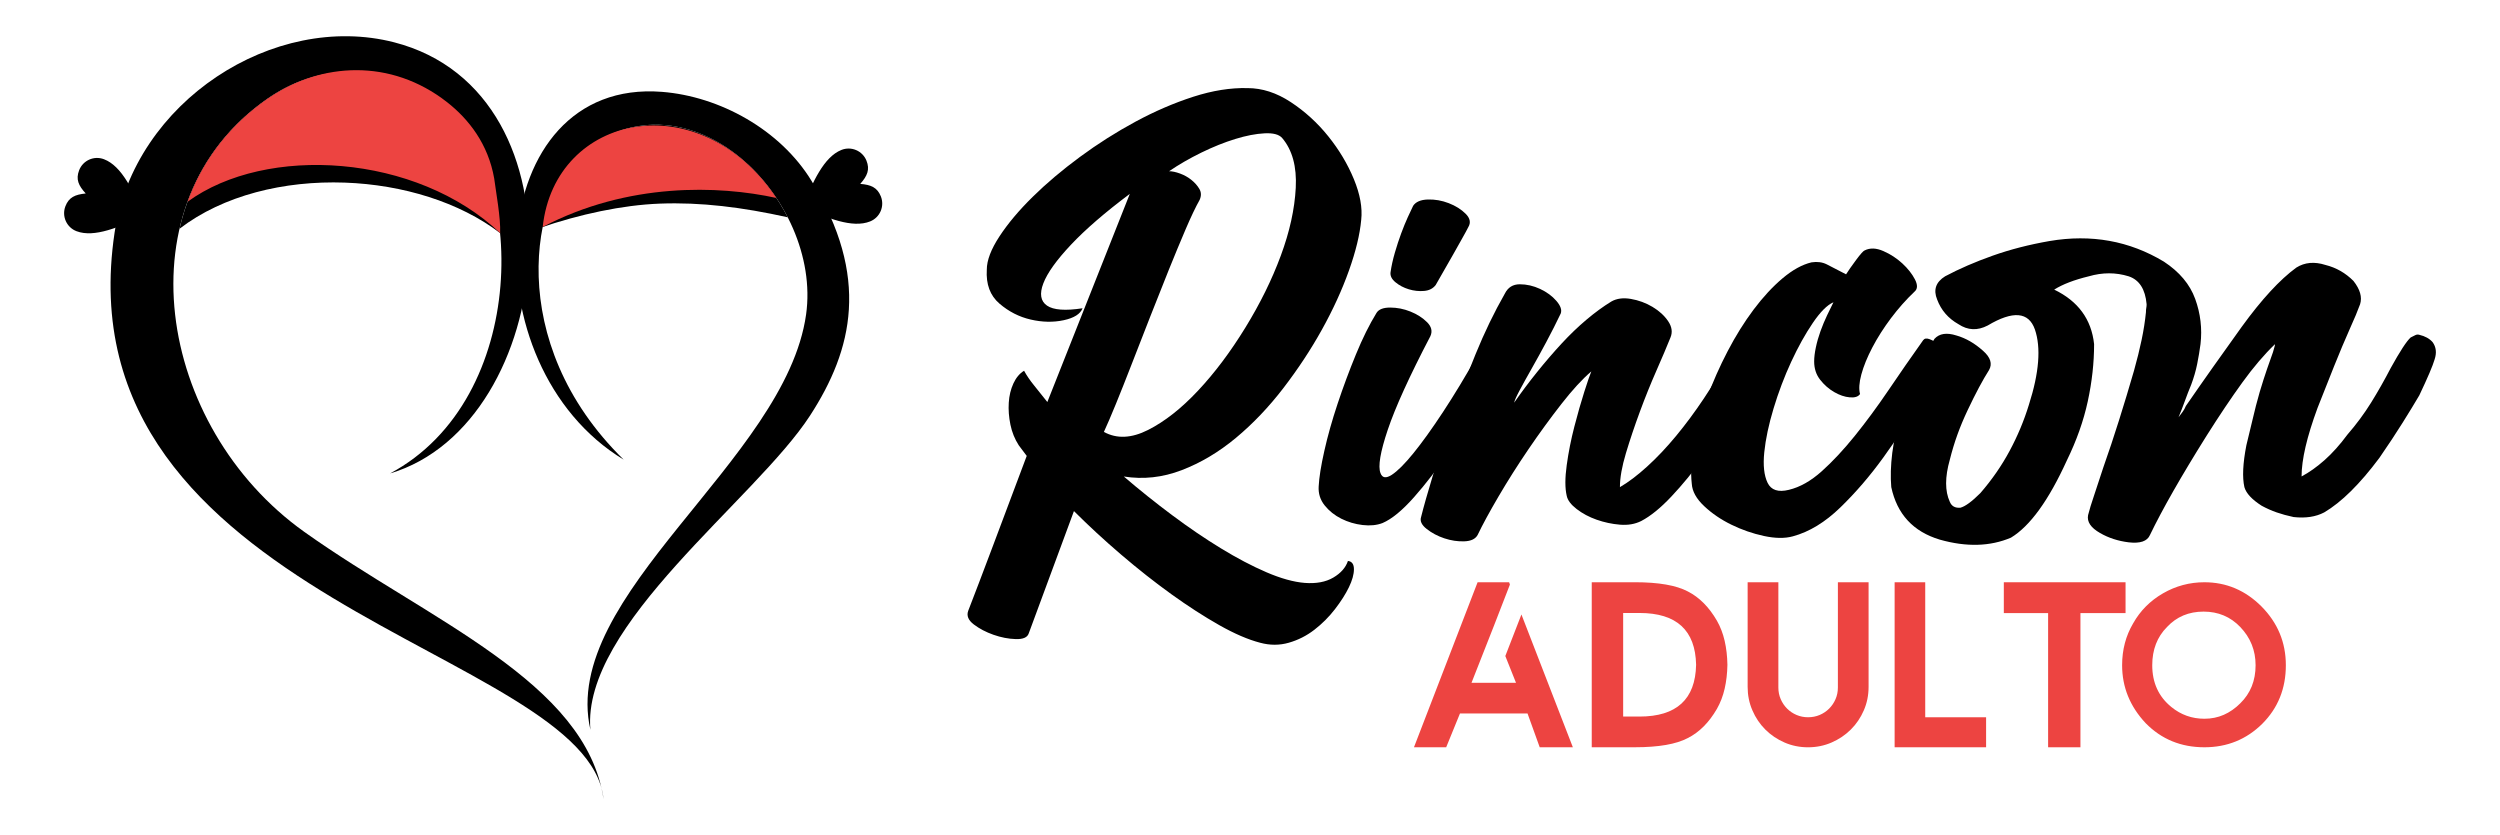
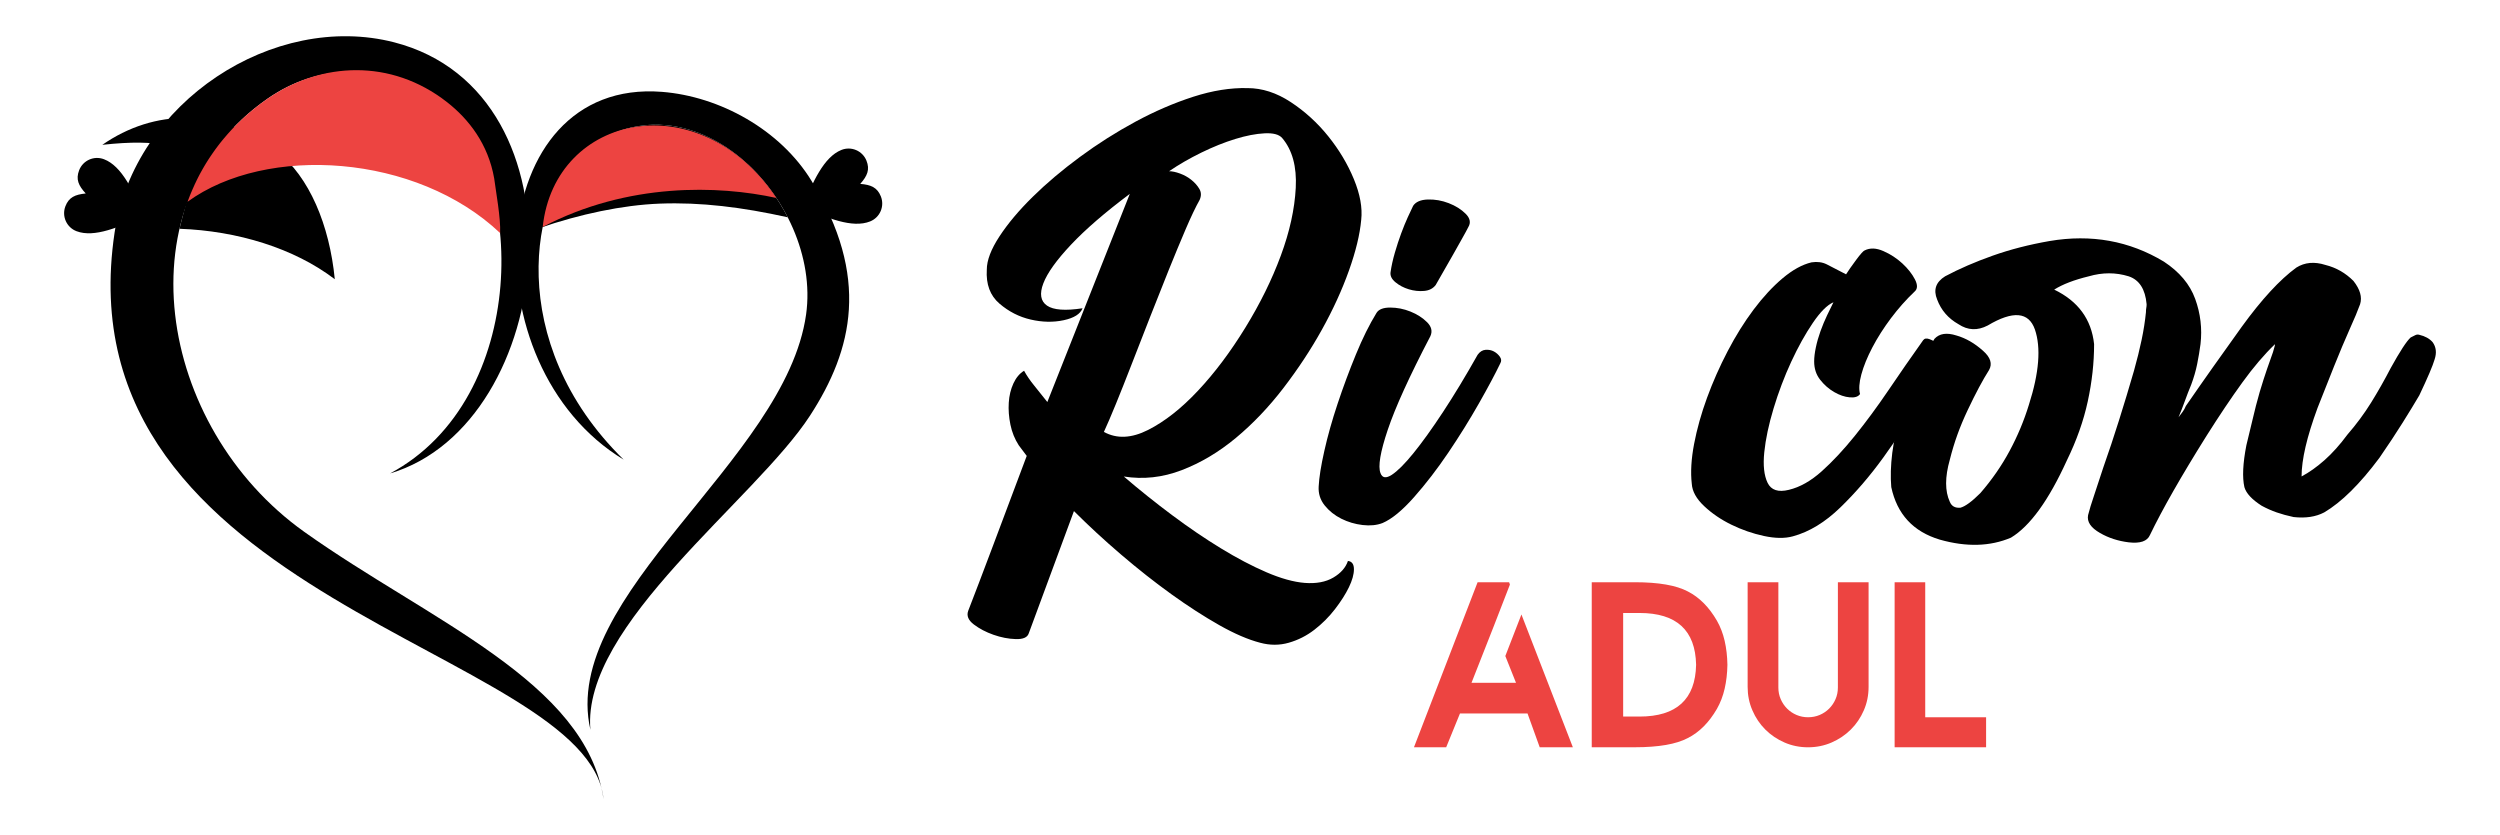
<svg xmlns="http://www.w3.org/2000/svg" version="1.1" id="Calque_1" x="0px" y="0px" width="137.667px" height="46px" viewBox="0 0 137.667 46" enable-background="new 0 0 137.667 46" xml:space="preserve">
  <g>
    <g>
      <path fill-rule="evenodd" clip-rule="evenodd" d="M21.479,26.071c9.209-2.739,11.074-20.955,0.218-23.743    C15.106,0.637,7.391,5.579,6.31,12.809C3.27,33.146,32.397,35.71,33.235,44.005c-0.946-6.459-9.619-9.836-16.472-14.712    c-8.122-5.782-10.19-18.196-2.027-23.861c2.849-1.976,6.471-2.091,9.627,0.376C29.021,9.45,29.18,21.953,21.479,26.071    L21.479,26.071z" />
      <path fill-rule="evenodd" clip-rule="evenodd" d="M34.343,25.311c-8.622-5.228-7.737-21.025,2.109-20.253    c3.177,0.249,6.513,2.08,8.237,4.903c3.227,5.285,2.281,9.278-0.08,12.92c-3.007,4.639-12.6,11.534-12.097,17.307    c-1.702-7.433,10.745-14.818,11.877-22.87c0.889-6.321-6.413-13.727-12.407-8.898C29.284,10.591,27.711,18.815,34.343,25.311    L34.343,25.311z" />
-       <path fill-rule="evenodd" clip-rule="evenodd" d="M9.885,12.598c2.409-1.851,5.776-2.66,9.102-2.542    c3.181,0.112,6.321,1.073,8.551,2.778c-0.291-2.989-1.408-5.645-3.175-7.025c-3.156-2.468-6.778-2.353-9.627-0.376    C12.095,7.266,10.525,9.805,9.885,12.598L9.885,12.598z" />
+       <path fill-rule="evenodd" clip-rule="evenodd" d="M9.885,12.598c3.181,0.112,6.321,1.073,8.551,2.778c-0.291-2.989-1.408-5.645-3.175-7.025c-3.156-2.468-6.778-2.353-9.627-0.376    C12.095,7.266,10.525,9.805,9.885,12.598L9.885,12.598z" />
      <path fill-rule="evenodd" clip-rule="evenodd" fill="#ED4441" d="M27.214,9.827c-0.333-1.901-1.402-3.268-2.596-4.202    c-3.108-2.429-6.919-2.172-9.748-0.284l0,0l-0.134,0.091l-0.1,0.072l-0.02,0.013l-0.08,0.058l-0.04,0.028l-0.008,0.007    l-0.105,0.077L14.38,5.688l-0.041,0.03l-0.076,0.058l-0.021,0.016L14.15,5.865l-0.003,0.002l-0.094,0.075l-0.016,0.012    l-0.077,0.063l-0.034,0.027l-0.059,0.049l-0.051,0.042L13.776,6.17l-0.069,0.057l-0.023,0.02L13.601,6.32l-0.006,0.005    l-0.089,0.079l-0.012,0.01l-0.076,0.068L13.391,6.51l-0.023,0.022l-0.079,0.072l-0.003,0.003L13.19,6.698l-0.003,0.003    l-0.023,0.023l-0.076,0.074L13.08,6.807l-0.083,0.082l-0.009,0.009l-0.071,0.073l-0.025,0.025l-0.057,0.059l-0.039,0.042    l-0.04,0.042l-0.053,0.059l-0.024,0.026l-0.068,0.076l-0.009,0.009l-0.077,0.086l-0.006,0.007l-0.068,0.08l-0.02,0.023    l-0.005,0.005l-0.08,0.095l-0.005,0.004l-0.038,0.047l-0.048,0.057L12.23,7.743l-0.061,0.075l-0.01,0.013l-0.07,0.089    l-0.003,0.004l-0.065,0.085l-0.018,0.022L11.953,8.1l-0.029,0.039L11.885,8.19l-0.042,0.057L11.84,8.253l-0.074,0.103    l-0.011,0.016L11.69,8.465l-0.001,0.001l-0.061,0.091l-0.015,0.02l-0.048,0.073L11.54,8.687l-0.037,0.056l-0.037,0.057    l-0.003,0.004l-0.049,0.08l-0.02,0.028l-0.011,0.02l-0.058,0.093v0.001l-0.057,0.095l-0.011,0.018l-0.045,0.078l-0.021,0.036    l-0.035,0.06l-0.03,0.055l-0.023,0.042l-0.041,0.073l-0.013,0.023l-0.05,0.093l-0.003,0.004l-0.051,0.099l-0.007,0.014    l-0.043,0.083l-0.001,0.003l-0.041,0.083l-0.007,0.014l-0.026,0.053l-0.021,0.045l-0.035,0.074l-0.013,0.026l-0.044,0.093    l-0.002,0.007l-0.045,0.1l-0.005,0.013l-0.04,0.088l-0.014,0.032l-0.03,0.069l-0.022,0.052l-0.021,0.049l-0.013,0.03l-0.029,0.072    l-0.038,0.091l-0.002,0.01l-0.041,0.103l-0.003,0.01l-0.036,0.093l-0.011,0.029l-0.027,0.073    c4.337-3.165,12.607-2.646,17.213,1.724C27.584,12.049,27.293,10.453,27.214,9.827L27.214,9.827z" />
      <path d="M4.721,10.654C4.32,10.218,4.167,9.876,4.356,9.38c0.208-0.547,0.821-0.822,1.369-0.612    c0.991,0.378,1.603,1.746,2.215,3.115c-1.369,0.613-2.737,1.225-3.728,0.848c-0.546-0.209-0.82-0.822-0.612-1.369    C3.79,10.866,4.13,10.713,4.721,10.654L4.721,10.654z" />
      <path fill-rule="evenodd" clip-rule="evenodd" d="M29.709,12.556c2.22-0.763,4.562-1.263,6.619-1.343    c2.266-0.087,4.54,0.196,7.05,0.753c-2.149-4.193-7.107-7.003-11.396-3.547C30.827,9.349,29.873,10.96,29.709,12.556    L29.709,12.556z" />
      <path fill-rule="evenodd" clip-rule="evenodd" fill="#ED4441" d="M42.751,10.901c-4.203-6.296-12.188-4.675-12.866,1.595    C34.587,10.033,39.589,10.207,42.751,10.901L42.751,10.901z" />
      <path d="M47.371,10.126c0.393-0.443,0.539-0.789,0.342-1.281c-0.218-0.542-0.836-0.807-1.38-0.588    c-0.983,0.396-1.572,1.775-2.159,3.155c1.378,0.588,2.758,1.176,3.743,0.78c0.543-0.219,0.806-0.836,0.588-1.379    C48.306,10.321,47.961,10.174,47.371,10.126L47.371,10.126z" />
    </g>
    <g>
      <g>
        <path d="M56.393,20.416c0.146,0.269,0.33,0.537,0.549,0.806c0.22,0.269,0.463,0.574,0.732,0.916l4.541-11.462     c-1.368,1.025-2.448,1.959-3.241,2.802s-1.3,1.55-1.52,2.124s-0.153,0.983,0.201,1.227c0.354,0.244,1.007,0.293,1.959,0.146     c-0.123,0.317-0.47,0.537-1.044,0.659c-0.574,0.123-1.178,0.11-1.813-0.037c-0.635-0.146-1.208-0.439-1.721-0.879     s-0.745-1.062-0.696-1.868c0-0.513,0.232-1.123,0.696-1.831c0.463-0.708,1.074-1.434,1.831-2.179     c0.756-0.745,1.624-1.477,2.6-2.197c0.976-0.72,1.996-1.367,3.058-1.941s2.124-1.031,3.186-1.374     c1.062-0.342,2.057-0.5,2.985-0.476c0.806,0,1.599,0.256,2.38,0.769c0.781,0.513,1.471,1.142,2.069,1.886s1.068,1.532,1.41,2.362     c0.342,0.83,0.476,1.575,0.403,2.234c-0.073,0.806-0.299,1.74-0.678,2.802s-0.873,2.142-1.483,3.241     c-0.61,1.099-1.318,2.173-2.124,3.223c-0.806,1.05-1.679,1.965-2.619,2.747s-1.935,1.373-2.984,1.775     c-1.05,0.403-2.112,0.52-3.186,0.349c0.854,0.732,1.739,1.44,2.655,2.124s1.813,1.294,2.692,1.831s1.715,0.977,2.508,1.318     s1.496,0.537,2.106,0.586c0.635,0.049,1.159-0.049,1.575-0.293c0.415-0.244,0.683-0.55,0.806-0.916     c0.22,0.024,0.33,0.178,0.33,0.458s-0.092,0.61-0.275,0.988c-0.183,0.379-0.439,0.781-0.769,1.209     c-0.33,0.427-0.708,0.806-1.135,1.135c-0.427,0.33-0.897,0.567-1.41,0.714s-1.038,0.146-1.575,0     c-0.659-0.171-1.41-0.494-2.252-0.97c-0.842-0.477-1.721-1.044-2.637-1.703s-1.837-1.386-2.765-2.179     c-0.928-0.793-1.794-1.593-2.6-2.398l-2.49,6.737c-0.073,0.22-0.312,0.324-0.714,0.312s-0.812-0.092-1.227-0.238     c-0.416-0.146-0.775-0.335-1.081-0.567s-0.409-0.482-0.311-0.751c0.342-0.879,0.799-2.081,1.373-3.606s1.19-3.168,1.85-4.926     c-0.073-0.098-0.146-0.195-0.22-0.293s-0.146-0.195-0.22-0.293c-0.22-0.342-0.373-0.72-0.458-1.135s-0.116-0.818-0.091-1.208     c0.024-0.39,0.11-0.745,0.256-1.062C55.954,20.794,56.149,20.562,56.393,20.416z M60.788,23.784     c0.708,0.391,1.52,0.354,2.435-0.109c0.916-0.464,1.831-1.184,2.747-2.161c0.916-0.976,1.782-2.13,2.6-3.46     s1.471-2.655,1.959-3.974c0.488-1.318,0.763-2.563,0.824-3.735s-0.189-2.087-0.75-2.747c-0.171-0.195-0.495-0.28-0.971-0.256     c-0.476,0.024-1.013,0.128-1.611,0.312s-1.221,0.434-1.868,0.75c-0.647,0.317-1.239,0.659-1.776,1.025     c0.17,0,0.372,0.043,0.604,0.128s0.439,0.201,0.623,0.348s0.33,0.312,0.439,0.495s0.116,0.384,0.019,0.604     c-0.22,0.391-0.476,0.928-0.769,1.611c-0.293,0.684-0.604,1.435-0.934,2.252s-0.671,1.679-1.025,2.582     c-0.354,0.903-0.69,1.764-1.007,2.582c-0.317,0.818-0.61,1.556-0.879,2.215C61.178,22.906,60.958,23.418,60.788,23.784z" />
        <path d="M81.368,19.537c0.122-0.17,0.269-0.262,0.439-0.274c0.17-0.012,0.323,0.018,0.458,0.091s0.244,0.171,0.33,0.293     c0.085,0.123,0.092,0.244,0.019,0.366c-0.269,0.562-0.659,1.294-1.172,2.197c-0.513,0.903-1.075,1.807-1.685,2.71     c-0.61,0.903-1.239,1.721-1.886,2.453s-1.227,1.209-1.739,1.429c-0.317,0.122-0.684,0.158-1.099,0.109     c-0.416-0.049-0.806-0.165-1.172-0.348c-0.366-0.184-0.671-0.427-0.916-0.732c-0.244-0.306-0.354-0.653-0.33-1.044     c0.024-0.488,0.128-1.141,0.312-1.959c0.183-0.817,0.427-1.685,0.732-2.6c0.305-0.916,0.641-1.819,1.007-2.71     s0.745-1.654,1.135-2.289c0.122-0.195,0.372-0.293,0.75-0.293s0.751,0.073,1.117,0.22s0.671,0.342,0.916,0.586     c0.244,0.244,0.305,0.5,0.183,0.769c-1.148,2.197-1.929,3.913-2.344,5.145c-0.416,1.232-0.549,2.032-0.403,2.398     c0.097,0.269,0.305,0.299,0.623,0.092c0.317-0.207,0.714-0.604,1.19-1.19s1.02-1.342,1.63-2.27     C80.074,21.758,80.709,20.708,81.368,19.537z M79.061,15.691c-0.146,0.196-0.36,0.306-0.641,0.33     c-0.281,0.024-0.562-0.006-0.842-0.091s-0.525-0.214-0.732-0.385c-0.208-0.17-0.299-0.354-0.274-0.549     c0.049-0.342,0.128-0.702,0.238-1.08s0.226-0.732,0.348-1.062c0.122-0.33,0.244-0.628,0.366-0.897     c0.122-0.269,0.22-0.476,0.293-0.623c0.146-0.22,0.415-0.335,0.806-0.348c0.39-0.012,0.775,0.055,1.153,0.201     s0.69,0.342,0.934,0.586c0.244,0.244,0.293,0.489,0.146,0.732c-0.073,0.146-0.189,0.36-0.348,0.641s-0.324,0.574-0.494,0.879     c-0.171,0.305-0.342,0.604-0.513,0.897C79.33,15.215,79.183,15.472,79.061,15.691z" />
-         <path d="M95.138,19.756c0.073-0.17,0.201-0.244,0.384-0.22c0.183,0.024,0.366,0.086,0.549,0.183     c0.183,0.098,0.335,0.214,0.458,0.348c0.122,0.134,0.17,0.238,0.146,0.311c-0.342,0.708-0.763,1.489-1.264,2.344     s-1.038,1.679-1.611,2.472s-1.16,1.508-1.758,2.143s-1.153,1.086-1.666,1.354c-0.342,0.171-0.732,0.238-1.172,0.201     c-0.439-0.036-0.867-0.128-1.282-0.274c-0.416-0.146-0.782-0.342-1.099-0.586c-0.317-0.244-0.5-0.488-0.549-0.732     c-0.098-0.415-0.098-0.977,0-1.685c0.097-0.708,0.238-1.415,0.421-2.124c0.183-0.708,0.366-1.348,0.549-1.922     s0.312-0.946,0.385-1.117c-0.489,0.416-1.038,1.013-1.648,1.794c-0.61,0.782-1.215,1.611-1.813,2.49s-1.147,1.746-1.648,2.601     s-0.885,1.563-1.153,2.124c-0.123,0.22-0.366,0.335-0.732,0.348s-0.732-0.043-1.099-0.165s-0.689-0.293-0.97-0.513     s-0.385-0.439-0.312-0.659c0.146-0.586,0.366-1.36,0.659-2.325s0.635-2.015,1.025-3.149c0.391-1.135,0.83-2.301,1.318-3.498     c0.488-1.196,1.025-2.307,1.611-3.333c0.17-0.342,0.445-0.513,0.824-0.513s0.751,0.086,1.117,0.256     c0.366,0.171,0.665,0.391,0.897,0.659c0.232,0.269,0.312,0.5,0.238,0.696c-0.244,0.513-0.507,1.032-0.788,1.557     s-0.549,1.013-0.806,1.465s-0.476,0.848-0.659,1.19c-0.183,0.342-0.287,0.574-0.311,0.696c0.39-0.562,0.812-1.123,1.263-1.685     c0.452-0.562,0.903-1.086,1.355-1.575c0.452-0.488,0.91-0.928,1.374-1.318c0.463-0.39,0.916-0.72,1.355-0.989     c0.293-0.17,0.653-0.22,1.08-0.146S90.633,16.68,91,16.9s0.653,0.482,0.86,0.788s0.25,0.604,0.128,0.897     c-0.196,0.489-0.452,1.093-0.769,1.813c-0.317,0.72-0.623,1.477-0.916,2.271c-0.293,0.793-0.549,1.556-0.769,2.288     s-0.33,1.355-0.33,1.868c0.463-0.269,0.964-0.647,1.501-1.136c0.537-0.488,1.068-1.05,1.593-1.685s1.031-1.318,1.52-2.05     C94.308,21.221,94.747,20.489,95.138,19.756z" />
        <path d="M105.904,18.731c0.073-0.097,0.188-0.116,0.348-0.055s0.317,0.146,0.477,0.256c0.158,0.11,0.286,0.238,0.384,0.384     s0.122,0.256,0.073,0.33c-0.391,0.659-0.885,1.496-1.482,2.509c-0.599,1.013-1.264,2.025-1.996,3.039     c-0.732,1.013-1.52,1.929-2.362,2.746c-0.842,0.818-1.716,1.35-2.619,1.594c-0.439,0.122-0.971,0.115-1.593-0.019     s-1.221-0.342-1.794-0.623c-0.574-0.28-1.074-0.622-1.501-1.025c-0.427-0.402-0.653-0.812-0.678-1.227     c-0.073-0.635-0.03-1.367,0.128-2.197c0.159-0.829,0.397-1.678,0.714-2.544c0.317-0.867,0.696-1.721,1.135-2.563     s0.916-1.605,1.428-2.289c0.513-0.683,1.043-1.257,1.593-1.721c0.549-0.463,1.081-0.756,1.593-0.879     c0.317-0.049,0.598-0.012,0.842,0.11c0.244,0.123,0.599,0.306,1.063,0.549c0.122-0.195,0.305-0.458,0.549-0.787     s0.403-0.507,0.477-0.531c0.293-0.146,0.635-0.134,1.025,0.037c0.391,0.171,0.738,0.397,1.044,0.678     c0.305,0.281,0.536,0.574,0.695,0.879s0.152,0.531-0.019,0.677c-0.464,0.439-0.896,0.928-1.3,1.465     c-0.402,0.537-0.745,1.075-1.025,1.611c-0.28,0.537-0.482,1.032-0.604,1.483s-0.146,0.812-0.073,1.08     c-0.098,0.146-0.287,0.208-0.567,0.183c-0.28-0.024-0.567-0.122-0.86-0.293c-0.293-0.17-0.55-0.396-0.77-0.677     s-0.329-0.617-0.329-1.007c0-0.22,0.03-0.476,0.092-0.769c0.061-0.293,0.146-0.592,0.256-0.897     c0.11-0.305,0.232-0.598,0.366-0.879s0.25-0.519,0.348-0.714c-0.342,0.146-0.72,0.525-1.135,1.135     c-0.415,0.61-0.812,1.325-1.191,2.143c-0.378,0.818-0.701,1.672-0.97,2.563s-0.439,1.696-0.513,2.417     c-0.073,0.72-0.013,1.281,0.183,1.685c0.195,0.402,0.586,0.531,1.172,0.385c0.611-0.146,1.214-0.488,1.813-1.025     s1.202-1.185,1.813-1.941c0.61-0.756,1.228-1.592,1.85-2.508C104.604,20.581,105.245,19.659,105.904,18.731z" />
        <path d="M133.956,18.841c0.195,0.269,0.232,0.586,0.11,0.952c-0.098,0.342-0.379,1.001-0.843,1.978     c-0.244,0.416-0.549,0.916-0.915,1.501c-0.366,0.586-0.794,1.233-1.282,1.941c-1.074,1.44-2.087,2.441-3.039,3.003     c-0.464,0.244-1.025,0.329-1.685,0.256c-0.342-0.073-0.653-0.158-0.934-0.256c-0.281-0.098-0.556-0.22-0.824-0.366     c-0.537-0.342-0.854-0.684-0.952-1.025c-0.122-0.537-0.086-1.307,0.109-2.308c0.122-0.488,0.238-0.97,0.349-1.446     c0.109-0.476,0.237-0.97,0.384-1.483c0.146-0.488,0.281-0.909,0.403-1.263s0.231-0.665,0.329-0.934     c0.024-0.097,0.049-0.183,0.073-0.256s0.037-0.134,0.037-0.183c-0.586,0.562-1.185,1.264-1.795,2.106s-1.27,1.825-1.978,2.947     c-1.392,2.222-2.429,4.041-3.112,5.457c-0.146,0.342-0.537,0.476-1.172,0.402c-0.586-0.073-1.111-0.244-1.575-0.513     c-0.513-0.293-0.732-0.622-0.659-0.988c0.073-0.293,0.184-0.653,0.33-1.081c0.146-0.427,0.317-0.945,0.513-1.556     c0.293-0.83,0.58-1.691,0.86-2.582s0.556-1.8,0.824-2.728c0.171-0.61,0.312-1.178,0.421-1.703c0.11-0.525,0.189-1.031,0.238-1.52     c0-0.097,0.006-0.177,0.019-0.238c0.012-0.061,0.018-0.128,0.018-0.202c-0.073-0.83-0.402-1.342-0.988-1.538     c-0.708-0.22-1.44-0.22-2.197,0c-0.806,0.196-1.44,0.439-1.904,0.732c1.318,0.635,2.051,1.636,2.197,3.003     c0,1.025-0.116,2.075-0.348,3.149c-0.232,1.075-0.617,2.161-1.154,3.259c-1.001,2.197-2.026,3.613-3.076,4.248     c-1.147,0.488-2.453,0.524-3.918,0.109c-1.465-0.439-2.355-1.403-2.673-2.893c-0.049-0.562-0.031-1.19,0.055-1.887     c0.086-0.695,0.263-1.446,0.531-2.251c0.244-0.806,0.519-1.544,0.823-2.215c0.306-0.671,0.629-1.276,0.971-1.813     c0.269-0.293,0.671-0.354,1.208-0.183c0.513,0.146,1.001,0.427,1.465,0.842c0.415,0.366,0.525,0.72,0.33,1.062     c-0.171,0.269-0.354,0.586-0.55,0.952s-0.402,0.782-0.622,1.245c-0.22,0.464-0.409,0.915-0.567,1.354     c-0.159,0.439-0.3,0.903-0.422,1.392c-0.269,0.952-0.269,1.722,0,2.308c0.098,0.244,0.293,0.354,0.586,0.329     c0.269-0.073,0.635-0.342,1.099-0.806c0.635-0.732,1.172-1.507,1.611-2.325c0.439-0.817,0.794-1.666,1.063-2.545     c0.562-1.758,0.671-3.137,0.329-4.138c-0.342-0.976-1.208-1.049-2.6-0.22c-0.562,0.293-1.099,0.269-1.611-0.073     c-0.562-0.317-0.952-0.769-1.172-1.355c-0.22-0.537-0.073-0.964,0.439-1.282c0.781-0.415,1.653-0.793,2.618-1.135     c0.965-0.342,2.008-0.61,3.131-0.806c2.295-0.39,4.395-0.012,6.299,1.135c0.854,0.562,1.429,1.245,1.722,2.051     s0.391,1.636,0.293,2.49c-0.049,0.366-0.11,0.732-0.184,1.099s-0.183,0.745-0.329,1.135c-0.122,0.293-0.238,0.592-0.348,0.897     c-0.11,0.305-0.227,0.604-0.349,0.897c0.073-0.097,0.146-0.195,0.22-0.293c0.073-0.097,0.135-0.207,0.184-0.33     c0.488-0.708,0.982-1.416,1.483-2.124c0.5-0.708,1.031-1.452,1.593-2.234c1.099-1.514,2.1-2.6,3.003-3.259     c0.464-0.293,1.001-0.342,1.611-0.146c0.586,0.146,1.099,0.439,1.538,0.879c0.366,0.464,0.488,0.892,0.366,1.282     c-0.073,0.196-0.152,0.397-0.238,0.604s-0.189,0.445-0.312,0.714c-0.293,0.659-0.586,1.355-0.879,2.087s-0.598,1.501-0.915,2.307     c-0.586,1.587-0.879,2.844-0.879,3.772c0.415-0.22,0.836-0.519,1.264-0.897c0.427-0.379,0.848-0.848,1.263-1.41     c0.488-0.562,0.922-1.147,1.301-1.757c0.378-0.61,0.738-1.245,1.08-1.904c0.513-0.928,0.879-1.489,1.099-1.685     c0.098-0.049,0.183-0.091,0.256-0.128s0.146-0.042,0.22-0.019C133.541,18.511,133.785,18.646,133.956,18.841z" />
      </g>
      <g>
        <path fill="#ED4441" d="M83.102,32.063l0.044,0.127l-0.887,2.288l-1.229,3.123h2.452l-0.589-1.476l0.887-2.288l2.832,7.313     h-1.825l-0.672-1.863h-3.719l-0.76,1.863h-1.774l3.504-9.087H83.102z" />
        <path fill="#ED4441" d="M94.546,34.181c0.19,0.333,0.332,0.703,0.425,1.108c0.093,0.405,0.144,0.845,0.152,1.318     c-0.008,0.473-0.059,0.912-0.152,1.317c-0.093,0.406-0.235,0.775-0.425,1.109c-0.435,0.752-0.969,1.288-1.603,1.609     c-0.638,0.338-1.609,0.507-2.915,0.507h-2.376v-4.543v-4.544h2.376c1.306,0,2.277,0.169,2.915,0.507     C93.577,32.892,94.111,33.429,94.546,34.181z M90.282,39.459c2.04,0,3.079-0.951,3.117-2.852     c-0.038-1.901-1.077-2.852-3.117-2.852h-0.9v2.852v2.852H90.282z" />
        <path fill="#ED4441" d="M101.206,32.063h1.691v5.761c0,0.46-0.087,0.892-0.263,1.295c-0.175,0.404-0.414,0.756-0.716,1.056     s-0.655,0.537-1.059,0.713c-0.403,0.175-0.835,0.263-1.296,0.263c-0.46,0-0.892-0.088-1.295-0.263     c-0.403-0.176-0.755-0.413-1.056-0.713c-0.3-0.3-0.538-0.651-0.712-1.056c-0.176-0.403-0.263-0.835-0.263-1.295v-5.761h1.692     v5.798c0,0.229,0.043,0.442,0.13,0.641c0.086,0.198,0.203,0.371,0.352,0.52c0.147,0.147,0.321,0.264,0.52,0.349     c0.199,0.084,0.41,0.126,0.633,0.126c0.229,0,0.441-0.042,0.641-0.126c0.198-0.085,0.371-0.201,0.52-0.349     c0.147-0.148,0.265-0.321,0.352-0.52s0.13-0.412,0.13-0.641V32.063z" />
        <path fill="#ED4441" d="M106.016,32.063v7.433h3.352v1.654h-5.037v-9.087H106.016z" />
-         <path fill="#ED4441" d="M117.047,32.063v1.698h-0.824h-1.66v7.389h-1.78v-7.389h-1.615h-0.824v-1.698H117.047z" />
-         <path fill="#ED4441" d="M121.388,41.15c-1.288,0-2.367-0.443-3.237-1.331c-0.862-0.921-1.293-1.983-1.293-3.187     c0-0.854,0.203-1.622,0.608-2.307c0.389-0.693,0.938-1.244,1.647-1.654c0.705-0.405,1.464-0.608,2.274-0.608     c1.208,0,2.256,0.444,3.144,1.331c0.896,0.904,1.343,1.983,1.343,3.238c0,1.284-0.433,2.359-1.299,3.225     C123.701,40.72,122.639,41.15,121.388,41.15z M121.388,39.579c0.385,0,0.74-0.072,1.068-0.216     c0.327-0.144,0.63-0.354,0.909-0.634c0.562-0.549,0.843-1.248,0.843-2.097c0-0.815-0.281-1.517-0.843-2.104     c-0.541-0.565-1.215-0.849-2.021-0.849c-0.815,0-1.487,0.283-2.015,0.849c-0.541,0.545-0.812,1.247-0.812,2.104     c0,0.963,0.351,1.729,1.052,2.3C120.098,39.363,120.704,39.579,121.388,39.579z" />
      </g>
    </g>
  </g>
</svg>